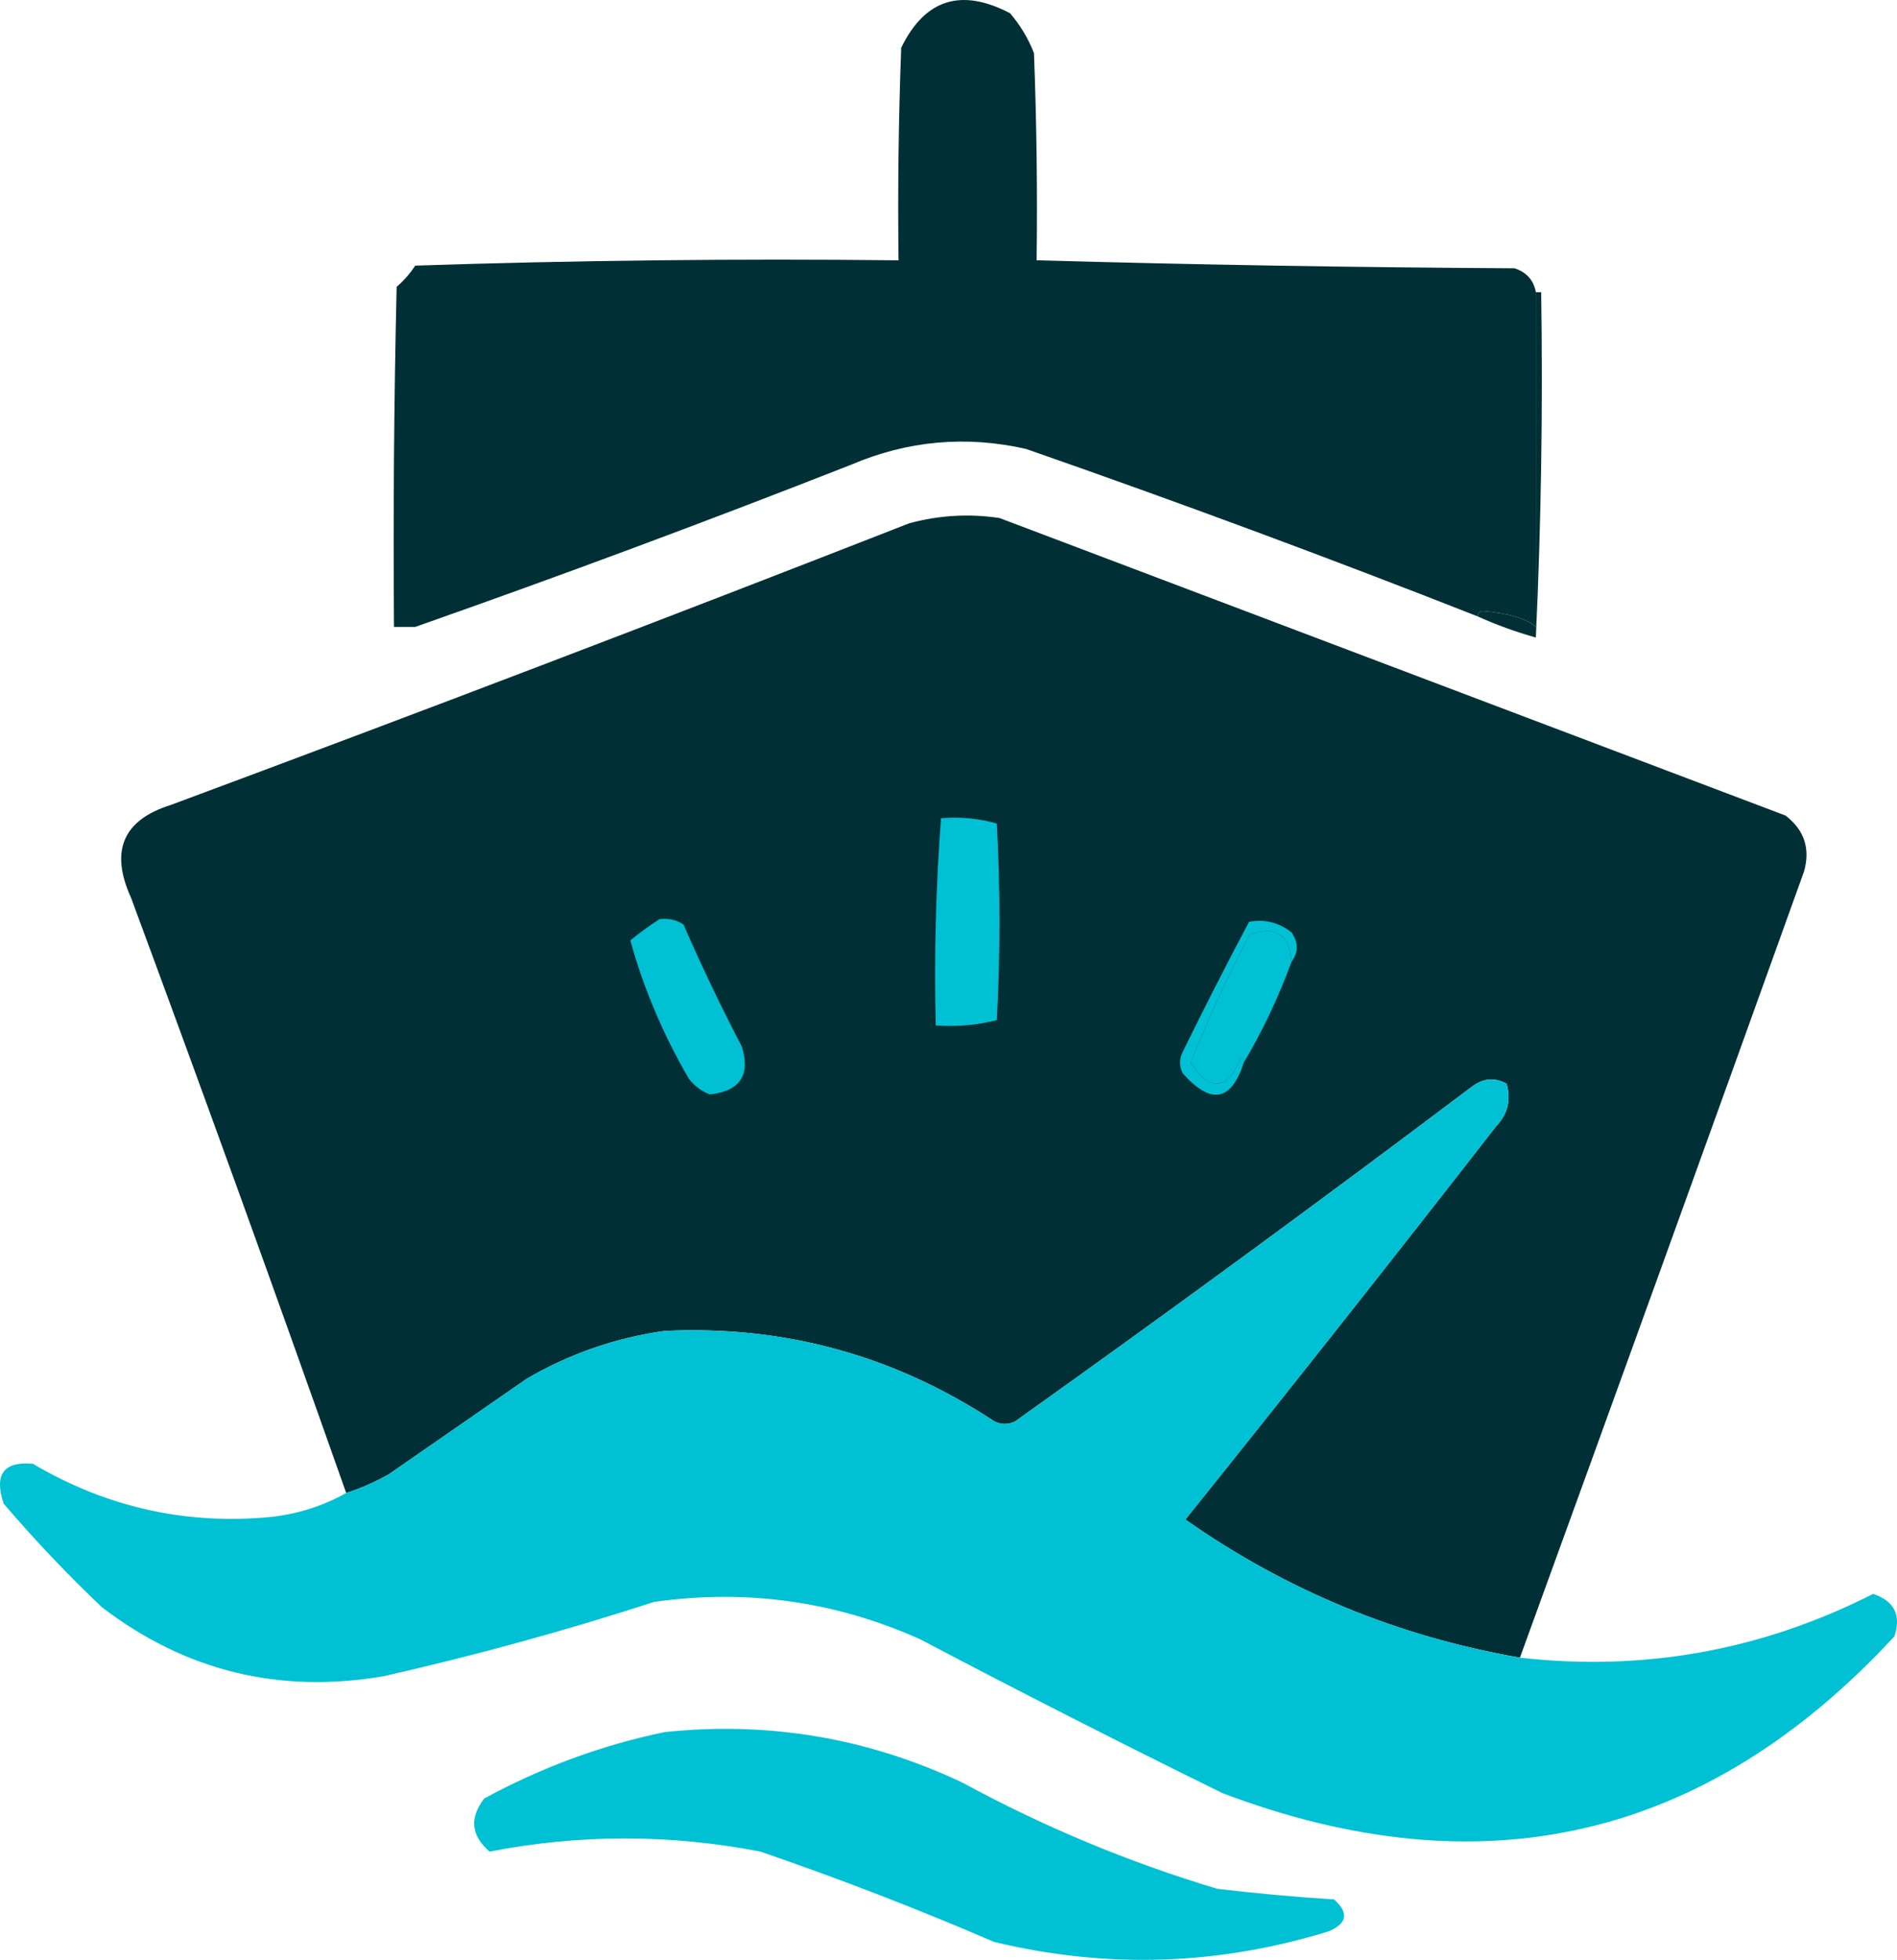
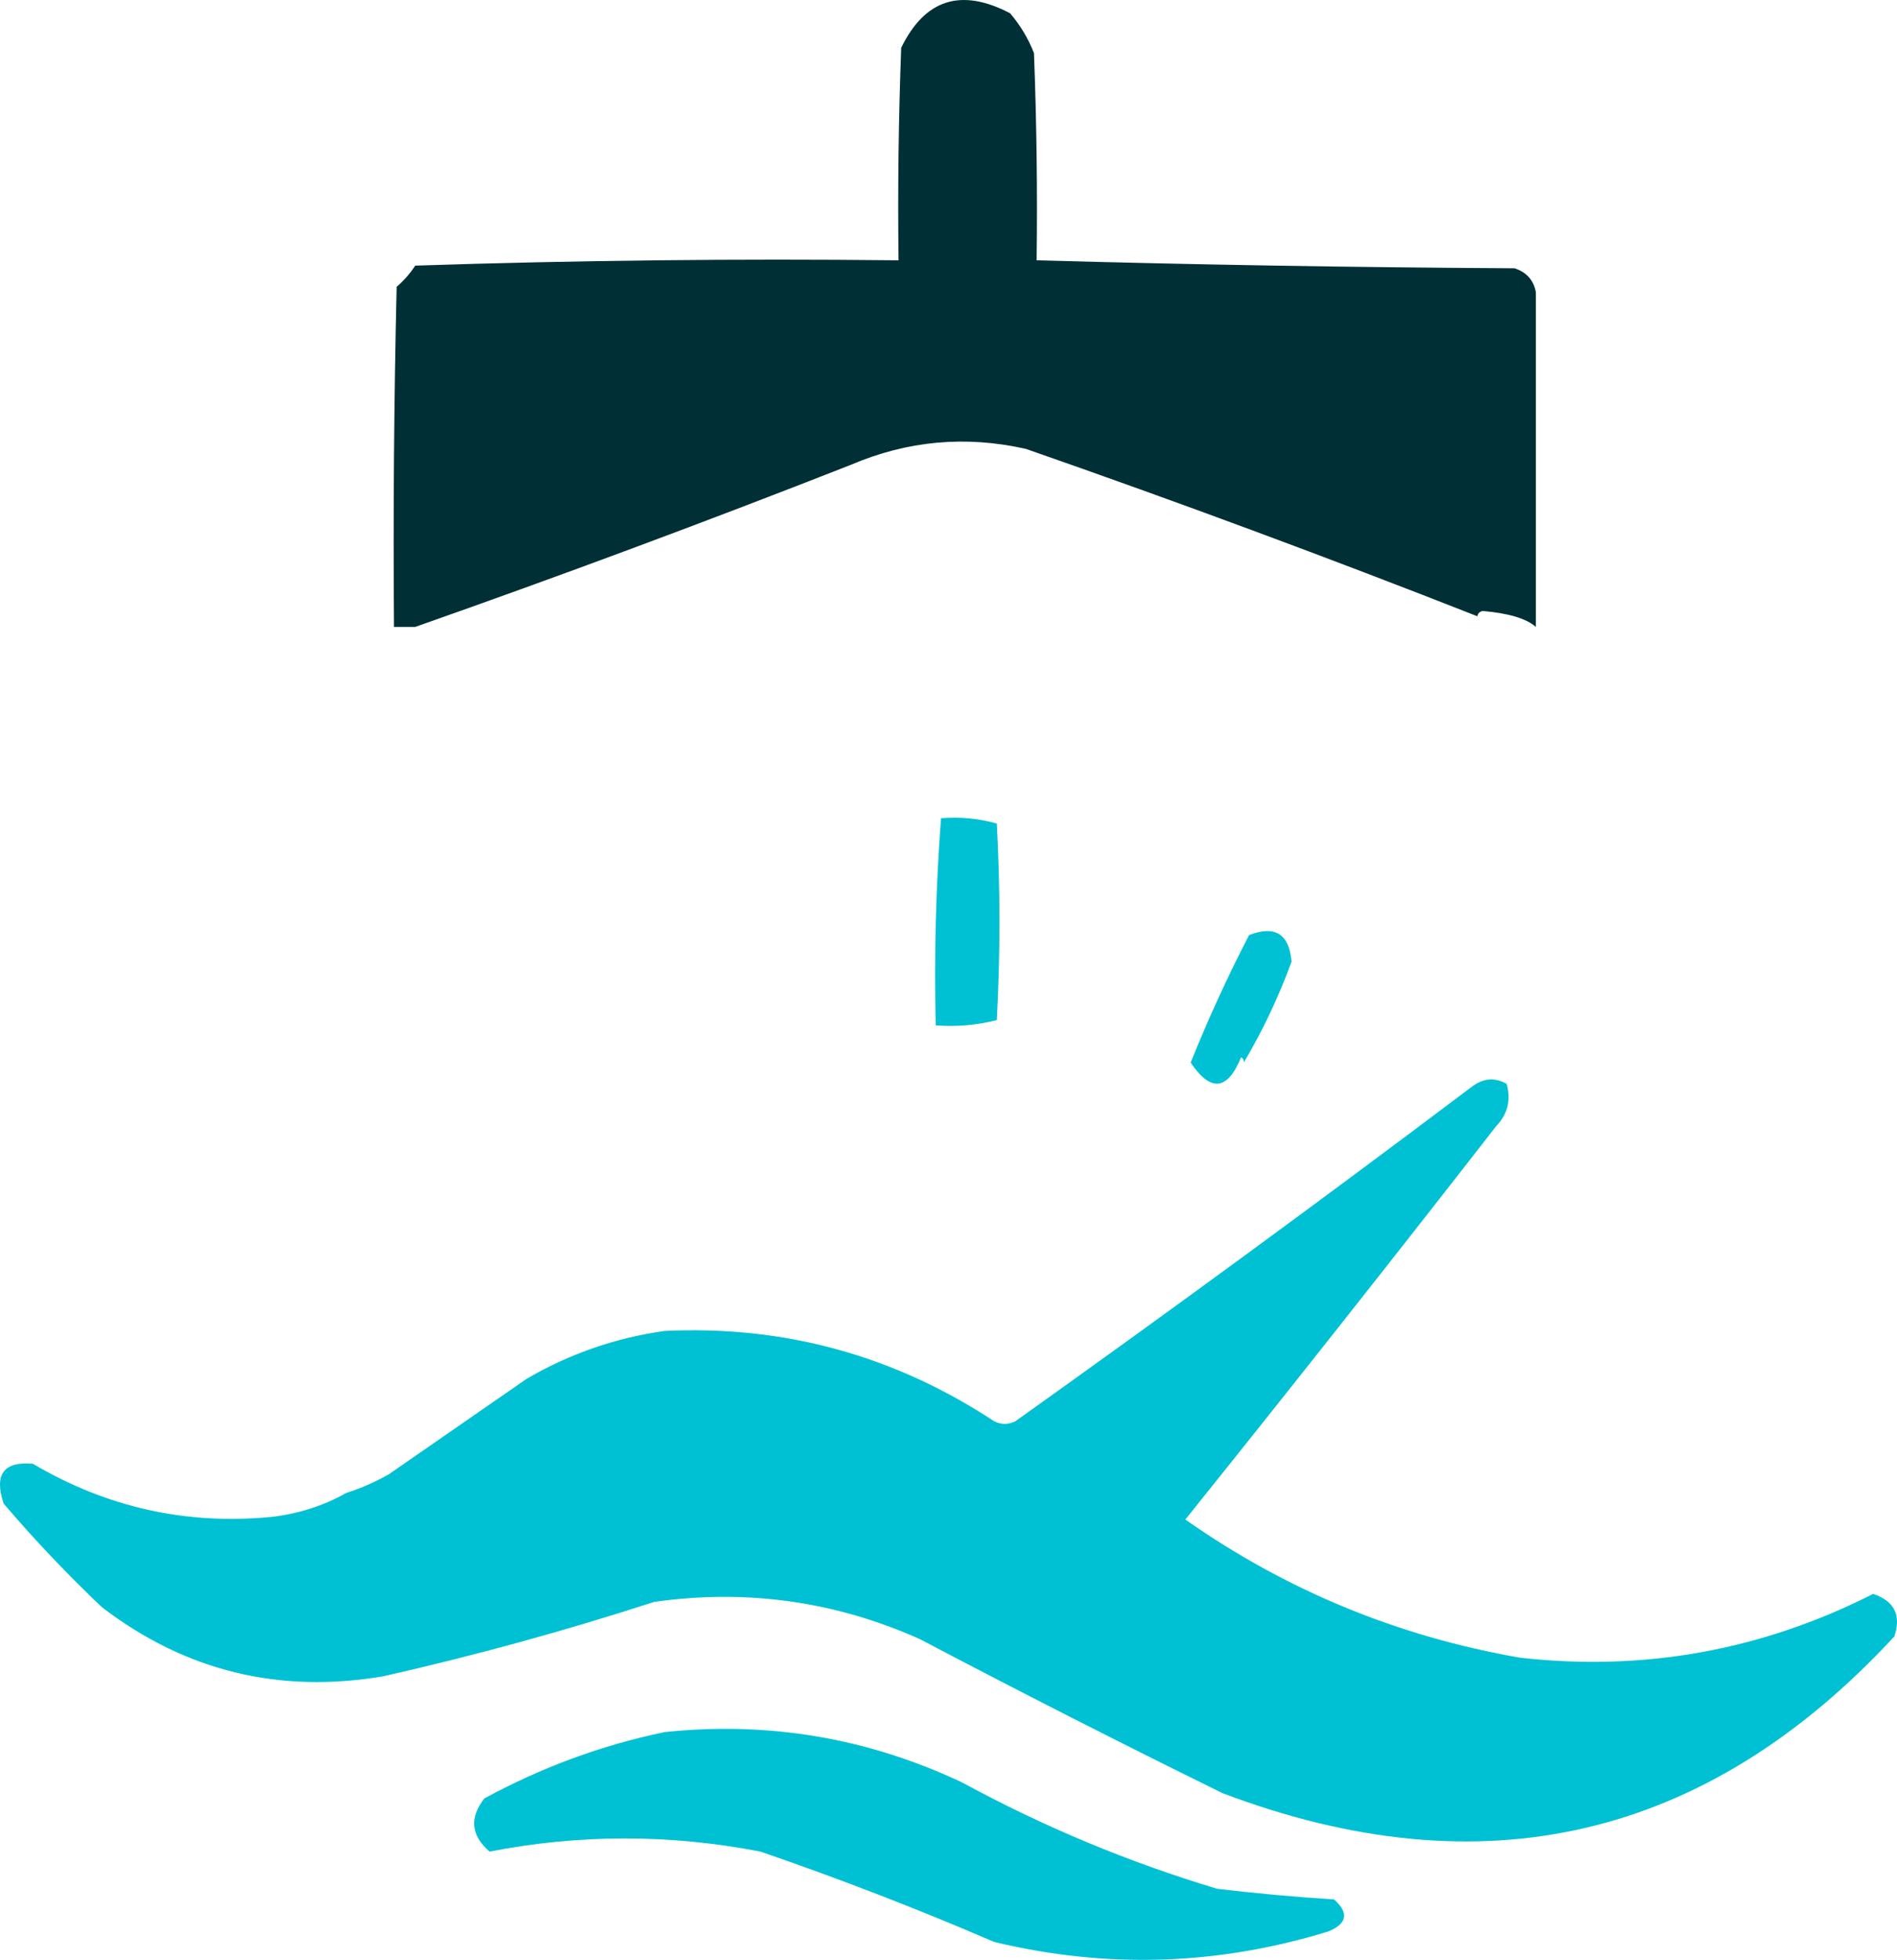
<svg xmlns="http://www.w3.org/2000/svg" xmlns:ns1="http://sodipodi.sourceforge.net/DTD/sodipodi-0.dtd" xmlns:ns2="http://www.inkscape.org/namespaces/inkscape" version="1.1" width="357.179" height="368.871" style="clip-rule:evenodd;fill-rule:evenodd;image-rendering:optimizeQuality;shape-rendering:geometricPrecision;text-rendering:geometricPrecision" id="svg55" ns1:docname="ChatGPT Image Jun 17, 2025, 10_51_39 PM.svg" ns2:version="1.3.2 (091e20e, 2023-11-25, custom)">
  <defs id="defs55" />
  <ns1:namedview id="namedview55" pagecolor="#505050" bordercolor="#eeeeee" borderopacity="1" ns2:showpageshadow="0" ns2:pageopacity="0" ns2:pagecheckerboard="0" ns2:deskcolor="#505050" ns2:zoom="1.3730469" ns2:cx="180.98435" ns2:cy="278.21337" ns2:window-width="2880" ns2:window-height="1694" ns2:window-x="481" ns2:window-y="2149" ns2:window-maximized="1" ns2:current-layer="svg55" />
  <g id="g3" style="fill:#003035;fill-opacity:1" transform="translate(-330.317,-233.507)">
    <path style="opacity:1;fill:#003035;fill-opacity:1" fill="#001f52" d="m 525.5,282.5 c 29.831,0.832 59.831,1.332 90,1.5 2.251,0.748 3.584,2.248 4,4.5 0,21 0,42 0,63 -1.781,-1.575 -5.114,-2.575 -10,-3 -0.607,0.124 -0.94,0.457 -1,1 -28.1,-11.046 -56.433,-21.546 -85,-31.5 -11.321,-2.565 -22.321,-1.565 -33,3 -27.176,10.669 -54.509,20.835 -82,30.5 -1.333,0 -2.667,0 -4,0 -0.167,-21.336 0,-42.669 0.5,-64 1.376,-1.205 2.542,-2.538 3.5,-4 30.162,-0.998 60.495,-1.331 91,-1 -0.167,-13.337 0,-26.671 0.5,-40 4.457,-9.151 11.291,-11.318 20.5,-6.5 1.93,2.258 3.43,4.758 4.5,7.5 0.5,12.996 0.667,25.996 0.5,39 z" id="path3" />
  </g>
  <g id="g5" style="fill:#003035;fill-opacity:1" transform="translate(-330.317,-233.507)">
-     <path style="opacity:1;fill:#003035;fill-opacity:1" fill="#020c31" d="m 619.5,288.5 c 0.333,0 0.667,0 1,0 0.331,21.84 -0.003,43.506 -1,65 -3.779,-1.058 -7.446,-2.391 -11,-4 0.06,-0.543 0.393,-0.876 1,-1 4.886,0.425 8.219,1.425 10,3 0,-21 0,-42 0,-63 z" id="path5" />
-   </g>
+     </g>
  <g id="g6" style="fill:#003035;fill-opacity:1" transform="translate(-330.317,-233.507)">
-     <path style="opacity:1;fill:#003035;fill-opacity:1" fill="#001e52" d="m 616.5,545.5 c -22.999,-3.995 -43.999,-12.662 -63,-26 19.69,-24.523 39.19,-49.19 58.5,-74 2.19,-2.283 2.857,-4.949 2,-8 -2.21,-1.249 -4.376,-1.082 -6.5,0.5 -28.386,21.386 -57.053,42.386 -86,63 -1.333,0.667 -2.667,0.667 -4,0 -18.828,-12.387 -39.494,-18.054 -62,-17 -9.252,1.292 -17.919,4.292 -26,9 -8.667,6 -17.333,12 -26,18 -2.571,1.454 -5.238,2.62 -8,3.5 -13.208,-37.42 -26.708,-74.754 -40.5,-112 -4.032,-8.843 -1.532,-14.677 7.5,-17.5 46.489,-17.274 92.823,-34.941 139,-53 5.58,-1.517 11.247,-1.851 17,-1 49.323,18.66 98.657,37.327 148,56 3.535,2.707 4.702,6.207 3.5,10.5 -17.746,49.407 -35.579,98.74 -53.5,148 z" id="path6" />
-   </g>
+     </g>
  <g id="g8" style="fill:#00c1d4;fill-opacity:1" transform="translate(-330.317,-233.507)">
-     <path style="opacity:1;fill:#00c1d4;fill-opacity:1" fill="#02b6df" d="m 454.5,406.5 c 1.644,-0.214 3.144,0.12 4.5,1 3.394,7.788 7.061,15.455 11,23 1.658,5.354 -0.342,8.354 -6,9 -1.605,-0.601 -2.938,-1.601 -4,-3 -4.858,-8.357 -8.525,-17.024 -11,-26 1.812,-1.477 3.645,-2.81 5.5,-4 z" id="path8" />
-   </g>
+     </g>
  <g id="g9" style="fill:#00c1d4;fill-opacity:1" transform="translate(-330.317,-233.507)">
    <path style="opacity:1;fill:#00c1d4;fill-opacity:1" fill="#01b2de" d="m 573.5,414.5 c -2.437,6.668 -5.437,13.002 -9,19 0.065,-0.438 -0.101,-0.772 -0.5,-1 -2.561,6.266 -5.728,6.6 -9.5,1 3.278,-8.163 6.945,-16.163 11,-24 4.888,-1.889 7.555,-0.222 8,5 z" id="path9" />
  </g>
  <g id="g10" style="fill:#00c1d4;fill-opacity:1" transform="translate(-330.317,-233.507)">
-     <path style="opacity:1;fill:#00c1d4;fill-opacity:1" fill="#02cae5" d="m 507.5,387.5 c 3.606,-0.289 7.106,0.044 10.5,1 0.667,12.333 0.667,24.667 0,37 -3.73,0.96 -7.563,1.293 -11.5,1 -0.314,-13.079 0.02,-26.079 1,-39 z" id="path10" />
+     <path style="opacity:1;fill:#00c1d4;fill-opacity:1" fill="#02cae5" d="m 507.5,387.5 c 3.606,-0.289 7.106,0.044 10.5,1 0.667,12.333 0.667,24.667 0,37 -3.73,0.96 -7.563,1.293 -11.5,1 -0.314,-13.079 0.02,-26.079 1,-39 " id="path10" />
  </g>
  <g id="g11" style="fill:#00c1d4;fill-opacity:1" transform="translate(-330.317,-233.507)">
    <path style="opacity:1;fill:#00c1d4;fill-opacity:1" fill="#00b0dd" d="m 508.5,388.5 c 2.667,0 5.333,0 8,0 0,12.333 0,24.667 0,37 -3,0 -6,0 -9,0 -0.313,-12.413 0.021,-24.747 1,-37 z" id="path11" />
  </g>
  <g id="g12" style="fill:#00c1d4;fill-opacity:1" transform="translate(-330.317,-233.507)">
-     <path style="opacity:1;fill:#00c1d4;fill-opacity:1" fill="#02c7e3" d="m 573.5,414.5 c -0.445,-5.222 -3.112,-6.889 -8,-5 -4.055,7.837 -7.722,15.837 -11,24 3.772,5.6 6.939,5.266 9.5,-1 0.399,0.228 0.565,0.562 0.5,1 -2.361,7.331 -6.194,7.998 -11.5,2 -0.667,-1.333 -0.667,-2.667 0,-4 4.039,-8.245 8.206,-16.411 12.5,-24.5 2.919,-0.552 5.586,0.115 8,2 1.307,1.943 1.307,3.777 0,5.5 z" id="path12" />
-   </g>
+     </g>
  <g id="g13" style="fill:#00c1d4;fill-opacity:1" transform="translate(-330.317,-233.507)">
    <path style="opacity:1;fill:#00c1d4;fill-opacity:1" fill="#02afdd" d="m 616.5,545.5 c 23.354,2.635 45.521,-1.365 66.5,-12 3.994,1.329 5.327,3.996 4,8 -35.358,38.21 -77.525,48.043 -126.5,29.5 -19.062,-9.365 -38.062,-19.032 -57,-29 -15.953,-7.122 -32.62,-9.455 -50,-7 -16.79,5.447 -33.79,10.114 -51,14 -19.635,3.341 -37.301,-0.992 -53,-13 -6.532,-6.198 -12.699,-12.698 -18.5,-19.5 -1.825,-5.486 0.008,-7.986 5.5,-7.5 13.936,8.235 28.936,11.568 45,10 5.077,-0.595 9.744,-2.095 14,-4.5 2.762,-0.88 5.429,-2.046 8,-3.5 8.667,-6 17.333,-12 26,-18 8.081,-4.708 16.748,-7.708 26,-9 22.506,-1.054 43.172,4.613 62,17 1.333,0.667 2.667,0.667 4,0 28.947,-20.614 57.614,-41.614 86,-63 2.124,-1.582 4.29,-1.749 6.5,-0.5 0.857,3.051 0.19,5.717 -2,8 -19.31,24.81 -38.81,49.477 -58.5,74 19.001,13.338 40.001,22.005 63,26 z" id="path13" />
  </g>
  <g id="g14" ns2:label="g14" style="fill:#00c1d4;fill-opacity:1" transform="translate(-330.317,-233.507)">
    <path style="opacity:1;fill:#00c1d4;fill-opacity:1" fill="#07addc" d="m 455.5,559.5 c 19.578,-2.05 38.245,1.116 56,9.5 15.322,8.329 31.322,14.995 48,20 7.315,0.87 14.648,1.537 22,2 2.826,2.522 2.493,4.522 -1,6 -20.822,6.427 -41.822,7.094 -63,2 -14.445,-6.222 -29.111,-11.888 -44,-17 -17.06,-3.303 -34.06,-3.303 -51,0 -3.5,-3.004 -3.833,-6.337 -1,-10 10.835,-5.886 22.169,-10.052 34,-12.5 z" id="path14" />
  </g>
</svg>